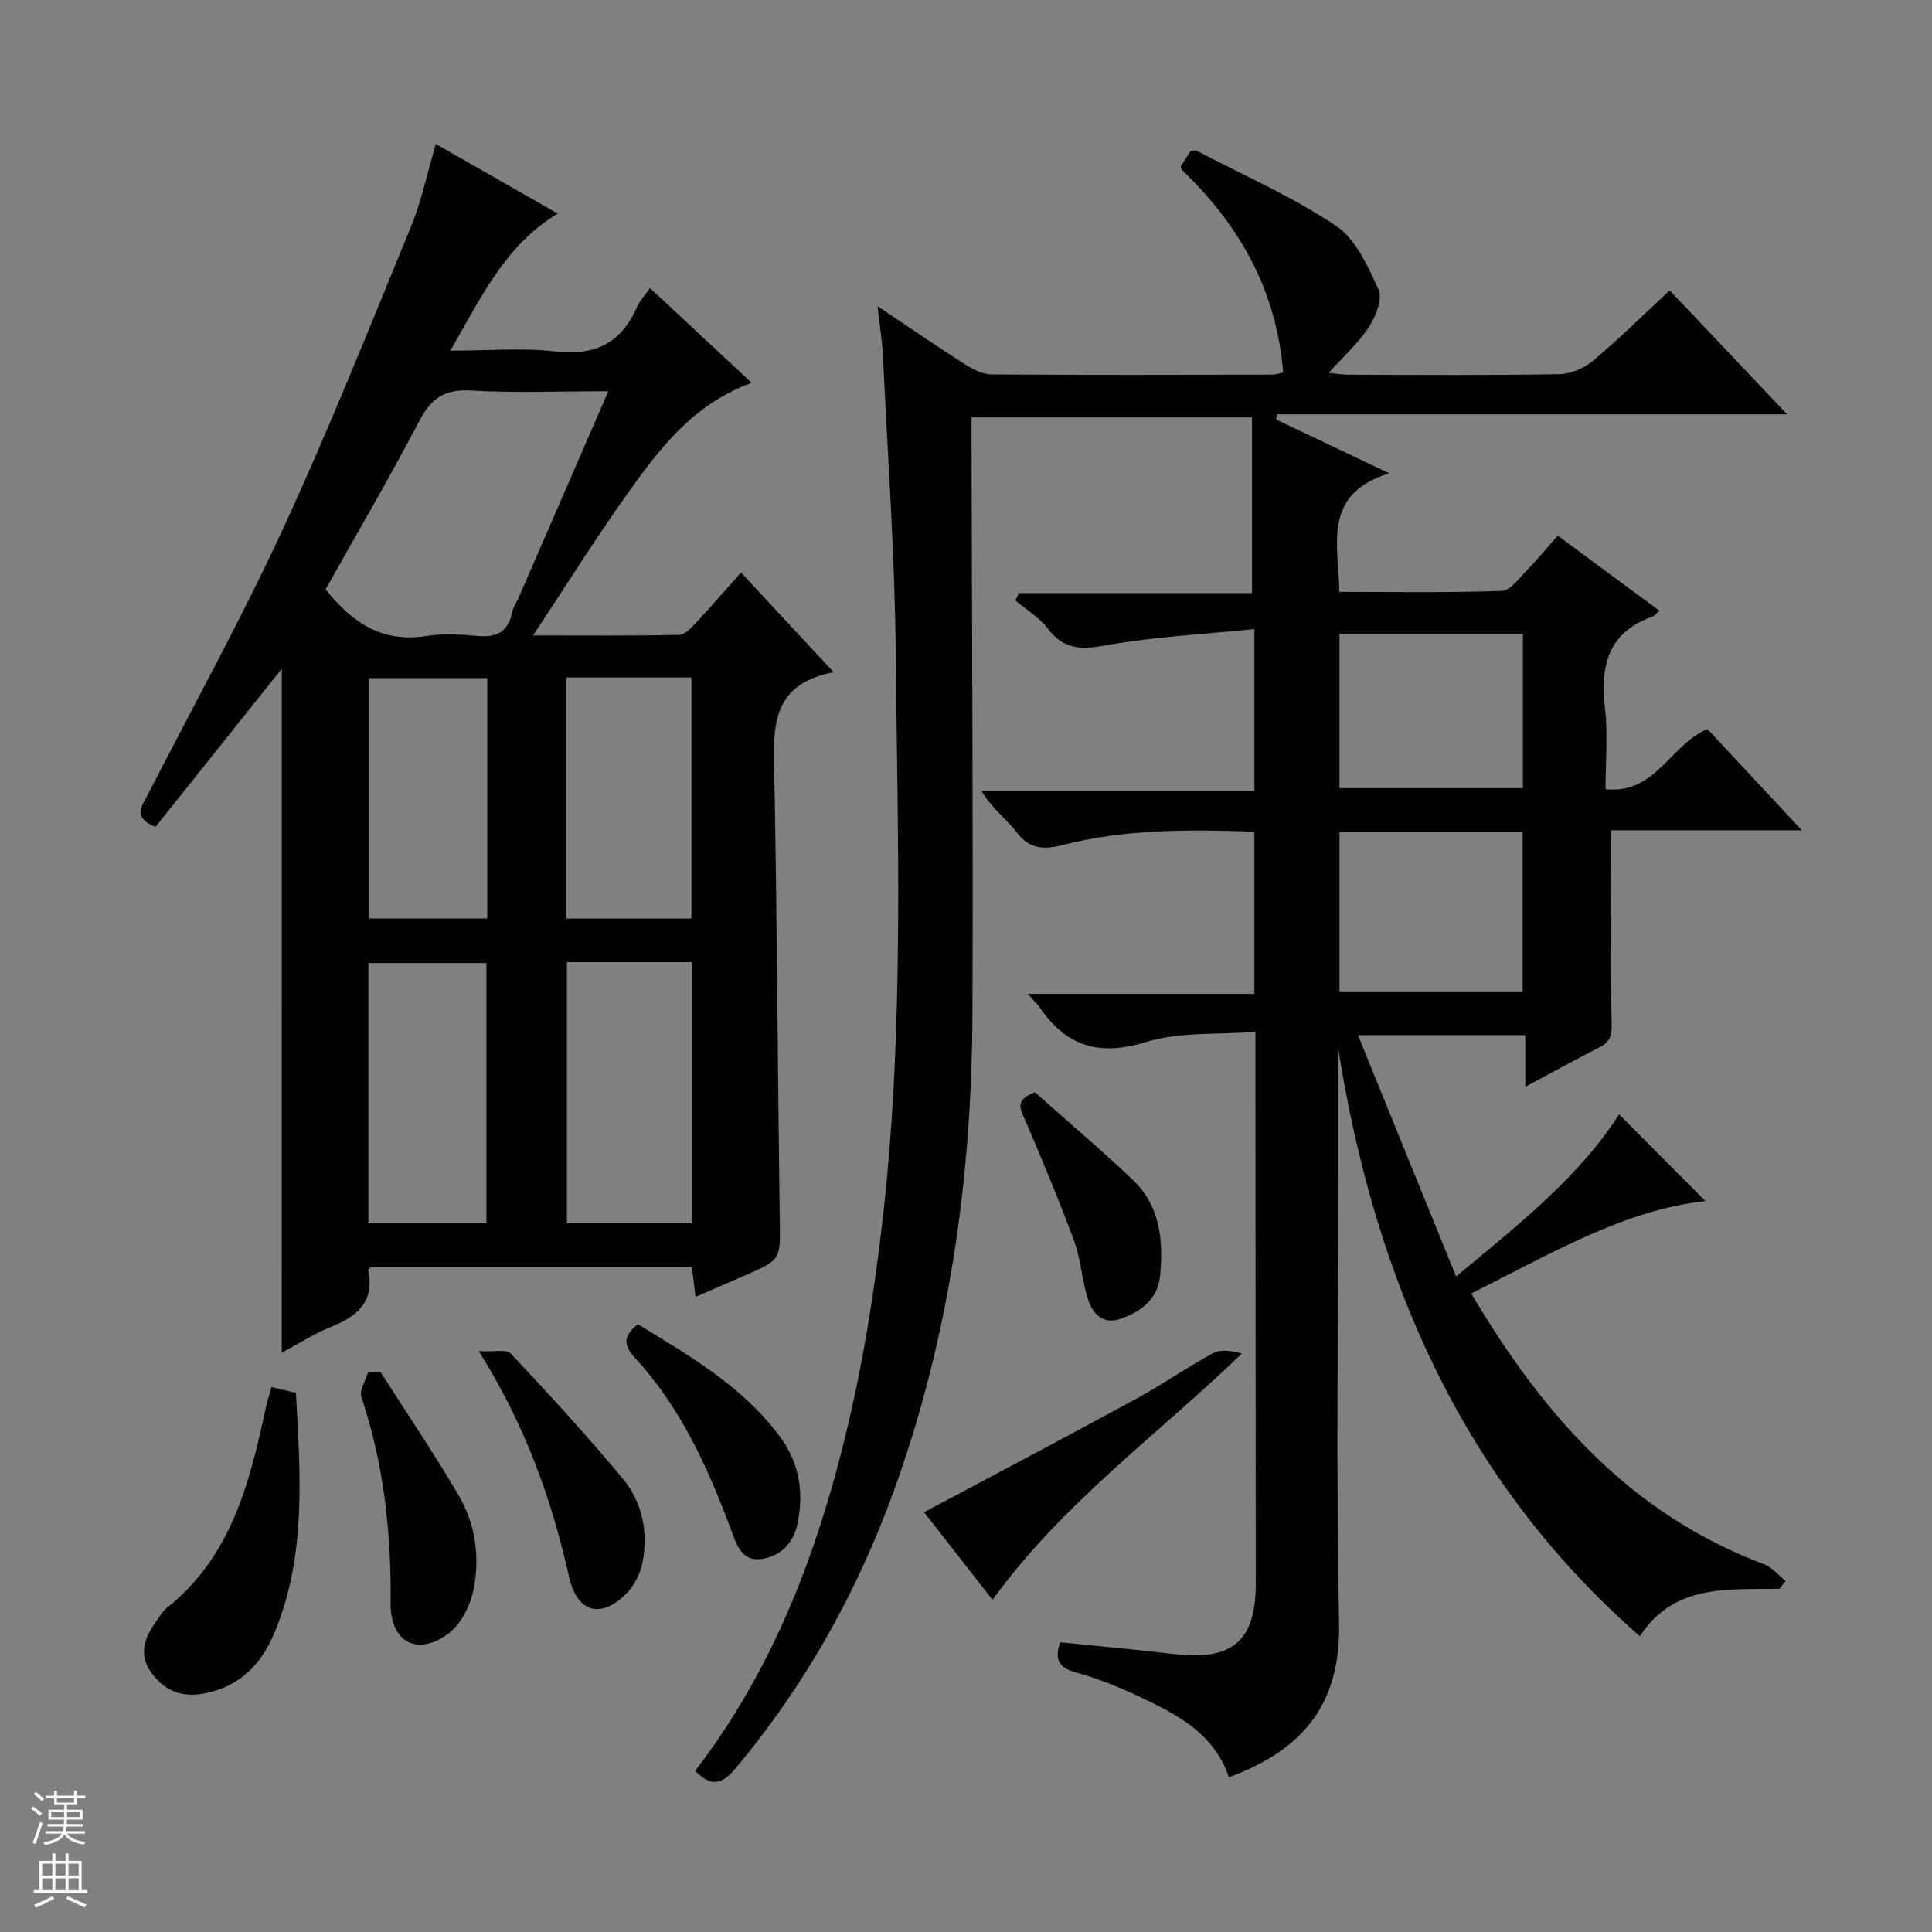
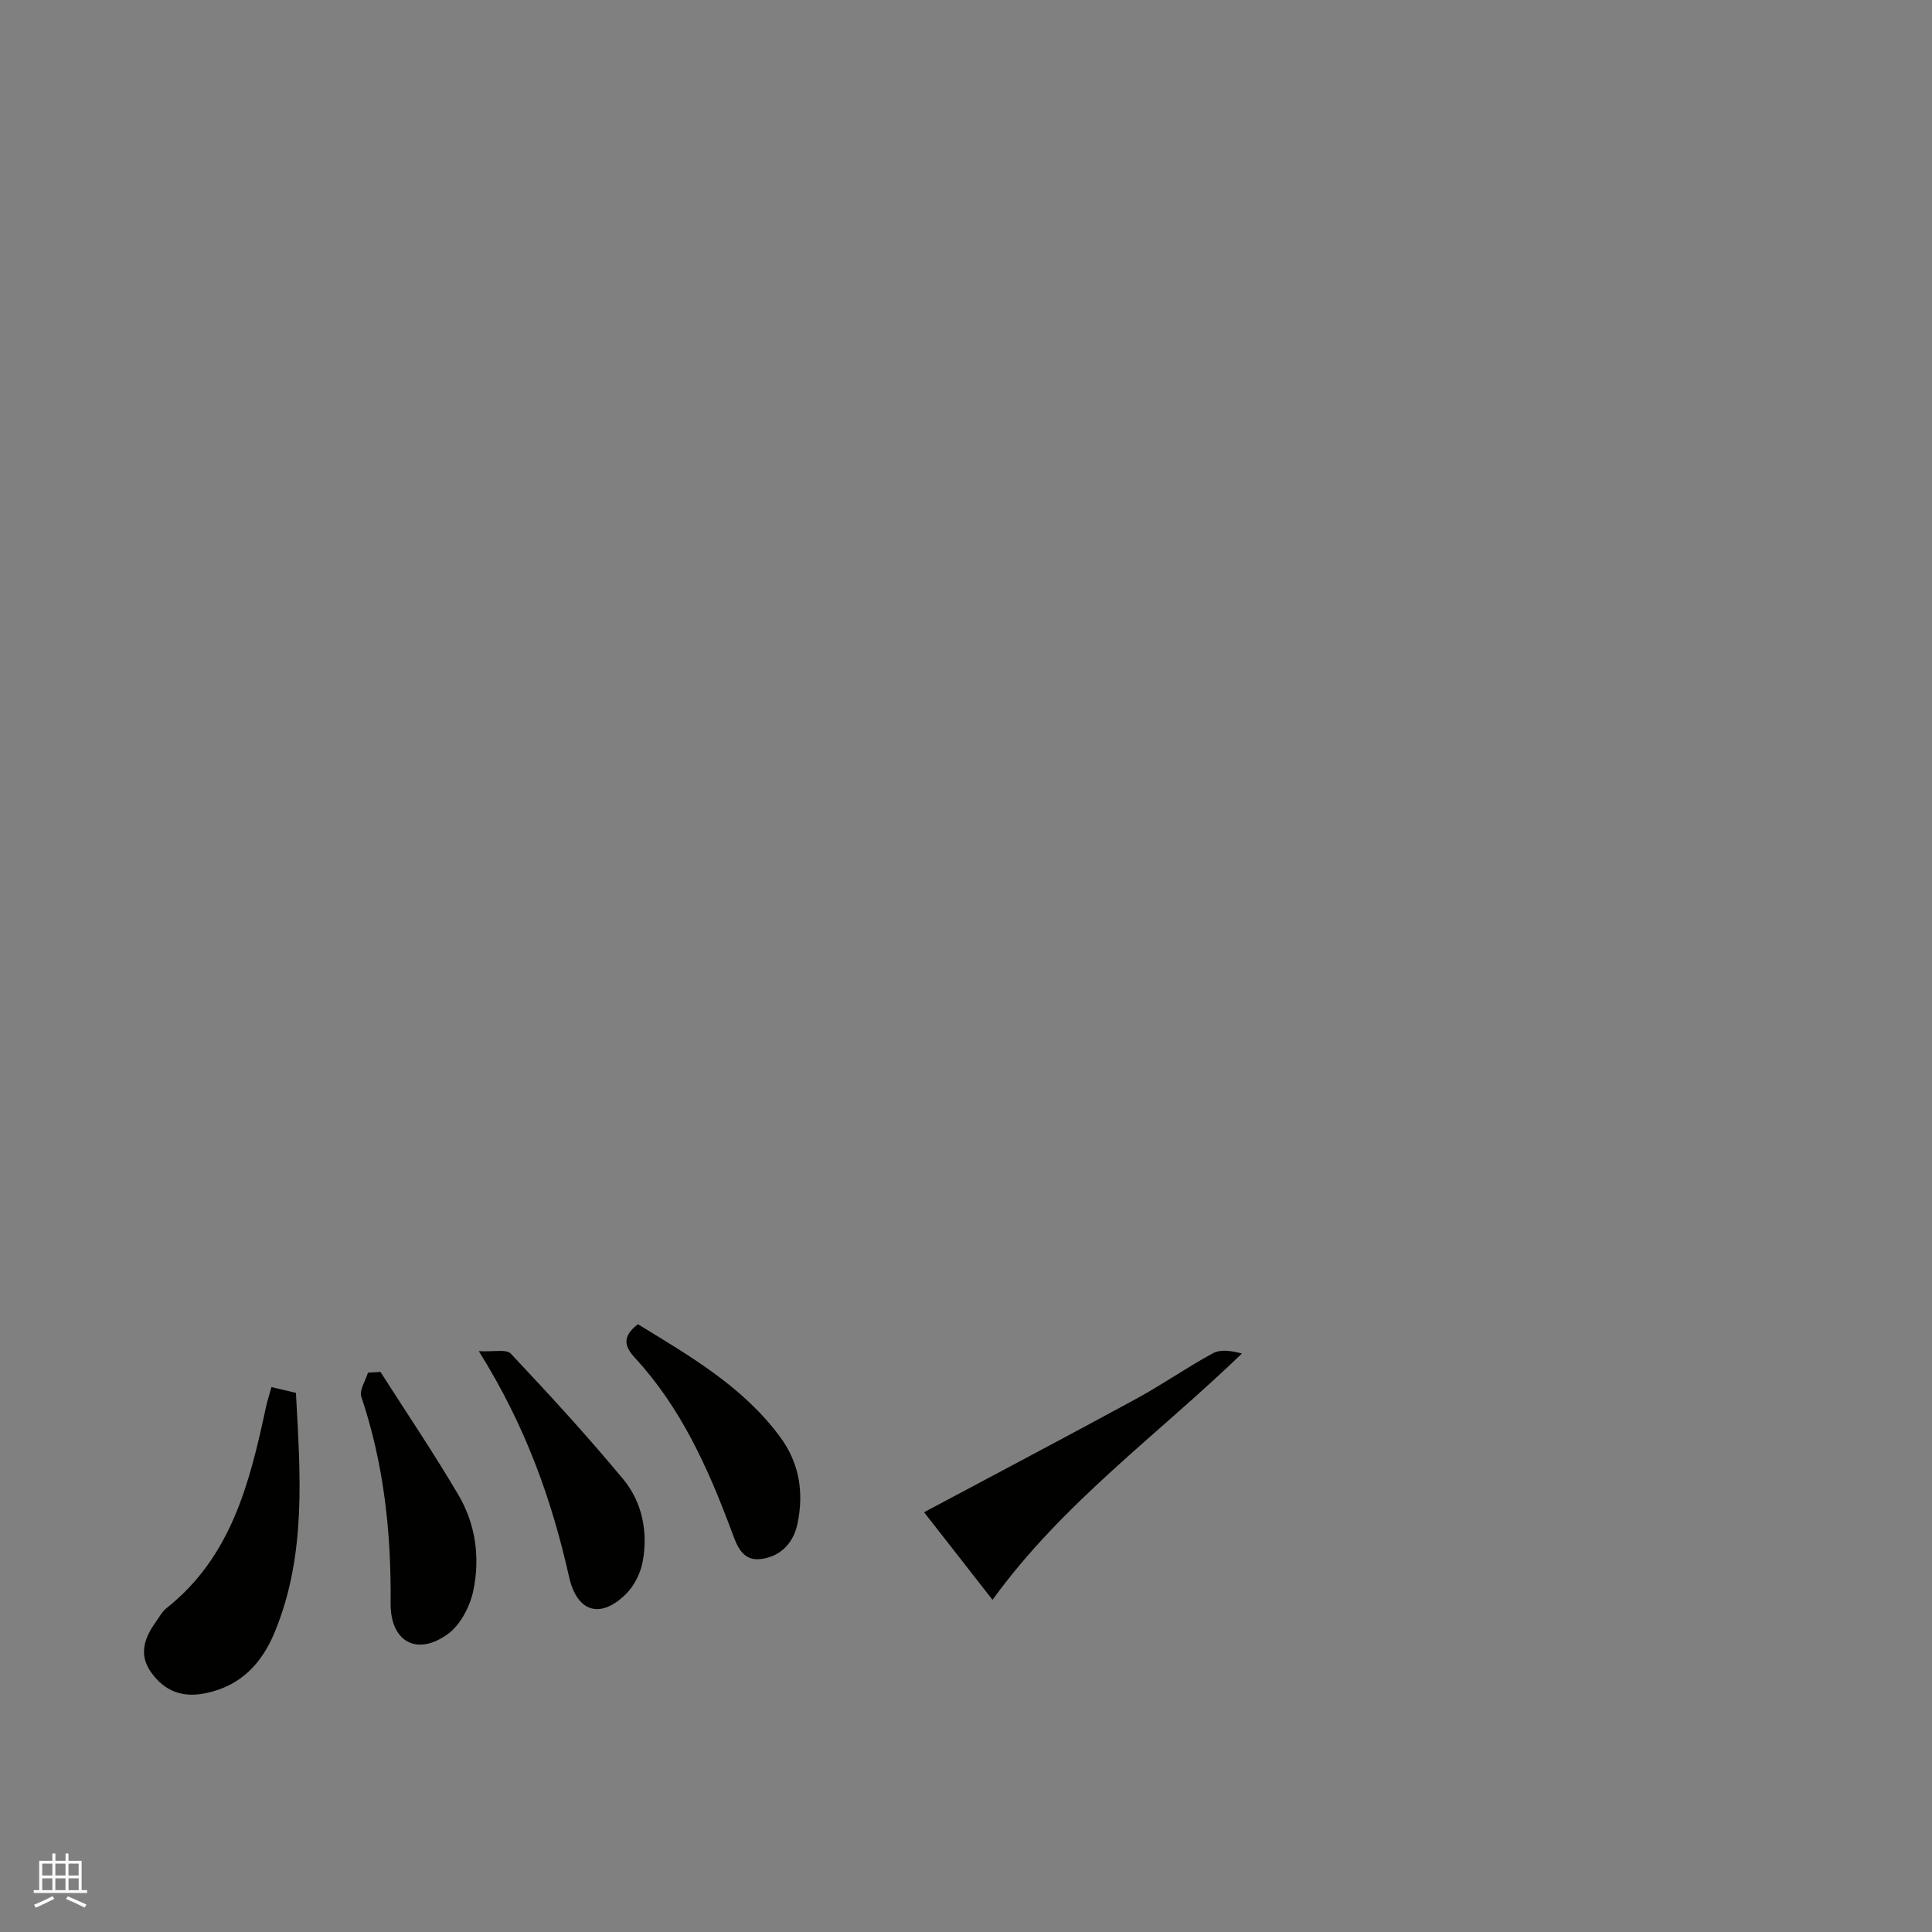
<svg xmlns="http://www.w3.org/2000/svg" enable-background="new 0 0 400 400" viewBox="0 0 400 400">
  <rect x="0" y="0" width="400" height="400" fill="#808080" stroke="none" />
  <g fill="#010100">
-     <path d="m368.45 328.93c-10.62.24-21.78-1.14-28.94 9.83-37.01-32.38-54.88-74.29-62.45-121.63v24.97c0 31.33-.44 62.66.18 93.98.33 16.75-7.44 26.19-22.81 31.89-3-9.03-10.7-13.03-18.56-16.71-4.2-1.97-8.56-3.75-13.02-4.97-3.57-.98-4.62-2.62-3.36-6.27 7.84.8 15.72 1.5 23.58 2.43 12.1 1.43 16.93-2.69 16.92-14.62-.03-35.66-.05-71.32-.07-106.98 0-1.99 0-3.99 0-7.22-7.76.62-15.66-.05-22.68 2.12-9.72 3-16.48.85-21.99-7.17-.46-.67-1.07-1.23-2.46-2.81h46.92c0-11.64 0-22.41 0-33.58-13.49-.46-26.72-.57-39.72 2.77-3.85.99-6.82.88-9.51-2.65-2.09-2.74-5.03-4.83-7.23-8.49h56.46c0-11.32 0-21.75 0-33.58-10.47 1.07-20.72 1.57-30.74 3.38-5.12.92-8.71.88-12.02-3.46-1.76-2.31-4.45-3.92-6.72-5.84.25-.51.49-1.02.74-1.53h48.24c0-12.51 0-24.24 0-36.37-19.58 0-38.47 0-58.06 0v5.75c.08 39.32.34 78.64.18 117.96-.14 33.6-4.72 66.55-16.19 98.32-7.64 21.15-18.44 40.48-32.93 57.76-2.83 3.38-5.05 3.69-8.29.44 11.54-15.01 19.66-31.83 25.54-49.75 7.12-21.7 11.05-44.03 13.53-66.69 4.21-38.53 2.84-77.17 2.45-115.77-.21-20.27-1.68-40.52-2.64-60.78-.15-3.07-.66-6.13-1.12-10.27 6.65 4.45 12.37 8.38 18.22 12.11 1.61 1.02 3.61 2.01 5.44 2.02 19.33.14 38.66.08 57.99.05.64 0 1.28-.23 2.33-.44-1.34-17.01-9.08-30.62-20.94-41.92-.16-.4-.32-.61-.27-.7.68-1.12 1.4-2.22 2.02-3.19.59-.07.98-.26 1.22-.14 9.7 5.06 19.82 9.5 28.87 15.54 4.13 2.75 6.67 8.43 8.86 13.27.87 1.93-.59 5.54-2.01 7.72-2.14 3.29-5.18 6-8.33 9.49 1.63.15 2.95.38 4.26.38 14.5.03 29 .14 43.49-.11 2.37-.04 5.15-1.23 6.99-2.78 5.35-4.48 10.32-9.41 15.87-14.57 7.96 8.4 15.78 16.66 24.31 25.66-35.83 0-70.67 0-105.52 0-.1.36-.19.71-.29 1.07 7.36 3.5 14.72 7 23.43 11.14-13.9 4.32-10.51 14.68-10.32 24.55 11.39 0 22.52.19 33.63-.2 1.78-.06 3.58-2.62 5.16-4.24 2.2-2.25 4.2-4.69 6.42-7.2 7.05 5.21 13.97 10.32 21.05 15.54-.64.57-.96 1.05-1.39 1.2-9.19 3.24-10.9 10.12-9.88 18.9.63 5.39.12 10.91.12 16.86 10.42 1.06 13.22-9.08 21.09-12.46 5.96 6.39 12.34 13.23 19.55 20.96-14.11 0-27.12 0-39.52 0 0 13.72-.18 26.83.15 39.91.06 2.63-.33 3.93-2.58 5.06-4.86 2.46-9.63 5.11-15.3 8.14 0-4 0-7.2 0-10.69-11.57 0-22.49 0-34.64 0 6.77 16.65 13.39 32.93 20.31 49.96 13.13-10.91 25.52-20.67 33.74-33.57 5.93 5.96 12.16 12.22 17.89 17.97-16.85 1.79-32.19 11.01-48.5 19.11 14.86 25.16 33 45.73 60.68 56.09 1.66.62 2.94 2.28 4.4 3.46-.41.53-.82 1.06-1.23 1.59zm-91.13-123.67h37.91c0-11.21 0-22.09 0-33-12.8 0-25.23 0-37.91 0zm0-74.02v31.93h37.98c0-10.85 0-21.28 0-31.93-12.71 0-25.14 0-37.98 0z" />
-     <path d="m58.34 138.46c-8.69 10.88-17.48 21.89-26.15 32.74-4.83-2-2.83-4.26-1.75-6.36 9.4-18.36 19.4-36.44 28.06-55.15 9.55-20.64 17.97-41.81 26.62-62.85 2.18-5.31 3.34-11.04 5.11-17.03 8.48 4.84 16.8 9.59 25.24 14.41-10.84 6.5-15.77 17.22-22.23 28.38 7.93 0 14.91-.63 21.73.16 8.24.96 13.69-1.74 16.95-9.27.52-1.19 1.49-2.19 2.66-3.85 6.95 6.49 13.78 12.86 21.04 19.63-11.94 4.3-18.93 13.42-25.56 22.72-6.62 9.29-12.68 18.97-19.7 29.57 11.01 0 20.61.09 30.21-.11 1.19-.03 2.52-1.44 3.49-2.48 3.06-3.27 5.99-6.66 9.36-10.44 6.26 6.75 12.3 13.25 19.18 20.65-13.39 2.54-12.46 12-12.28 21.64.58 30.64.7 61.28 1.12 91.93.11 8.02.33 8.02-7.2 11.31-3.29 1.44-6.59 2.86-10.23 4.44-.29-2.36-.51-4.13-.76-6.18-22.24 0-44.33 0-66.46 0-.17.2-.59.49-.55.68 1.32 6.49-2.24 9.55-7.71 11.72-3.49 1.39-6.7 3.48-10.2 5.34.01-47.59.01-94.74.01-141.6zm67.61-57.46c-10.1 0-19.27.4-28.38-.15-5.47-.33-8.28 1.57-10.75 6.29-6.22 11.88-13.01 23.46-19.41 34.87 5.6 7.1 11.93 11.09 20.89 9.67 3.41-.54 7-.35 10.47-.02 3.92.37 6.42-.73 7.24-4.82.22-1.11.93-2.12 1.4-3.18 6.07-13.97 12.14-27.94 18.54-42.66zm-8.58 118.2v54.08h25.9c0-18.17 0-36.03 0-54.08-8.73 0-17.16 0-25.9 0zm-.14-9.02h25.92c0-16.92 0-33.42 0-49.92-8.85 0-17.27 0-25.92 0zm-40.95 63.08h24.43c0-18.16 0-36.02 0-53.88-8.32 0-16.35 0-24.43 0zm24.6-112.86c-8.49 0-16.53 0-24.5 0v49.75h24.5c0-16.76 0-33.08 0-49.75z" />
    <path d="m56.2 287.18c1.75.41 3.18.75 5.07 1.2.89 16.7 2.24 33.44-4.38 49.51-2.66 6.45-6.98 11.15-14.28 12.66-4.86 1.01-8.52-.41-11.3-4.27-2.68-3.73-1.4-7.24 1.01-10.56.68-.94 1.25-2.05 2.14-2.76 13.4-10.6 17.23-25.91 20.57-41.47.27-1.29.69-2.56 1.17-4.31z" />
    <path d="m191.32 313.09c14.83-7.91 29.44-15.6 43.95-23.5 5.39-2.93 10.44-6.48 15.83-9.4 1.6-.87 3.84-.55 6.03.04-17.52 16.9-37.19 31.01-51.64 51-4.95-6.35-9.8-12.55-14.17-18.14z" />
    <path d="m78.77 284.04c5.42 8.5 11.08 16.86 16.18 25.54 3.55 6.05 4.47 13.01 3.03 19.8-.7 3.27-2.68 7.08-5.3 8.96-6.45 4.64-11.89 1.49-11.81-6.45.15-14.55-1.39-28.81-6.06-42.69-.46-1.36.87-3.32 1.37-5 .86-.06 1.72-.11 2.59-.16z" />
    <path d="m99.13 279.74c3.03.18 5.7-.47 6.63.52 7.96 8.46 15.83 17.03 23.25 25.97 3.95 4.76 5.16 10.84 4.08 16.96-.43 2.43-1.74 5.11-3.49 6.83-5.33 5.27-10.14 3.74-11.78-3.55-3.59-15.97-8.98-31.22-18.69-46.73z" />
    <path d="m132.08 274.17c10.82 6.63 21.79 12.93 29.48 23.4 3.96 5.39 4.9 11.45 3.55 17.9-.88 4.23-3.77 6.94-7.8 7.33-3.88.38-4.91-3.29-6.02-6.26-4.8-12.81-10.39-25.18-19.81-35.39-2.17-2.35-2.78-4.4.6-6.98z" />
-     <path d="m214.26 226.13c6.72 5.99 13.67 11.88 20.27 18.14 5.67 5.38 6.35 12.52 5.66 19.82-.47 4.94-4.01 7.52-8.26 8.98-3.62 1.24-5.79-1.14-6.73-4.22-1.2-3.94-1.43-8.2-2.85-12.03-3.08-8.36-6.56-16.58-10.04-24.78-.96-2.25-2.44-4.23 1.95-5.91z" />
  </g>
-   <path d="m6.45 374.46.42-.45c.65.47 1.27.95 1.85 1.44l-.45.49c-.66-.56-1.26-1.06-1.83-1.48m.93 7.33-.63-.26c.55-1.36 1.05-2.8 1.52-4.33.19.1.38.19.59.27-.46 1.29-.95 2.73-1.48 4.32m-.38-10.38.44-.42c.43.34 1.01.82 1.74 1.44l-.49.49c-.53-.51-1.09-1.01-1.69-1.51m2.5.35h1.72v-1.04h.59v1.04h3.52v-1.04h.59v1.04h1.75v.53h-1.75v1.42h-2.03v.97h3.22v2.03h-3.24c0 .35-.01.66-.03.93h3.32v.53h-3.37c-.03.27-.08.58-.15.94h3.96v.53h-3.71c.67.92 1.93 1.48 3.79 1.68-.13.24-.23.44-.29.59-2.13-.38-3.48-1.08-4.04-2.12-.43.97-1.77 1.72-4.03 2.23-.09-.19-.2-.37-.33-.55 2.1-.42 3.37-1.03 3.81-1.83h-3.36v-.53h3.58c.08-.29.13-.61.16-.94h-3.33v-.53h3.39c.02-.27.04-.58.04-.93h-3.23v-2.03h3.25v-.97h-2.07v-1.42h-1.73zm1.12 3.44v1h2.65c.01-.3.02-.44.01-.4v-.25-.35zm1.19-2h3.52v-.91h-3.52zm4.71 2h-2.63v.59c0 .15-.01.28-.01.4h2.64z" fill="#fafafc" />
  <path d="m13.55 383.74h.63v1.52h2.72v6.07h1.13v.6h-11.05v-.6h1.13v-6.07h2.73v-1.52h.63v1.52h2.1v-1.52zm-2.68 8.83.38.56c-1.24.63-2.53 1.25-3.85 1.85-.1-.21-.21-.42-.34-.63 1.36-.55 2.63-1.15 3.81-1.78m-2.13-4.27h2.1v-2.45h-2.1zm0 3.04h2.1v-2.46h-2.1zm2.72-3.04h2.1v-2.45h-2.1zm0 3.04h2.1v-2.46h-2.1zm6.07 3.6c-1.41-.71-2.7-1.3-3.86-1.78l.35-.56c1.45.62 2.75 1.19 3.88 1.72zm-1.25-9.09h-2.1v2.45h2.1zm-2.09 5.49h2.1v-2.46h-2.1z" fill="#fafafc" />
</svg>